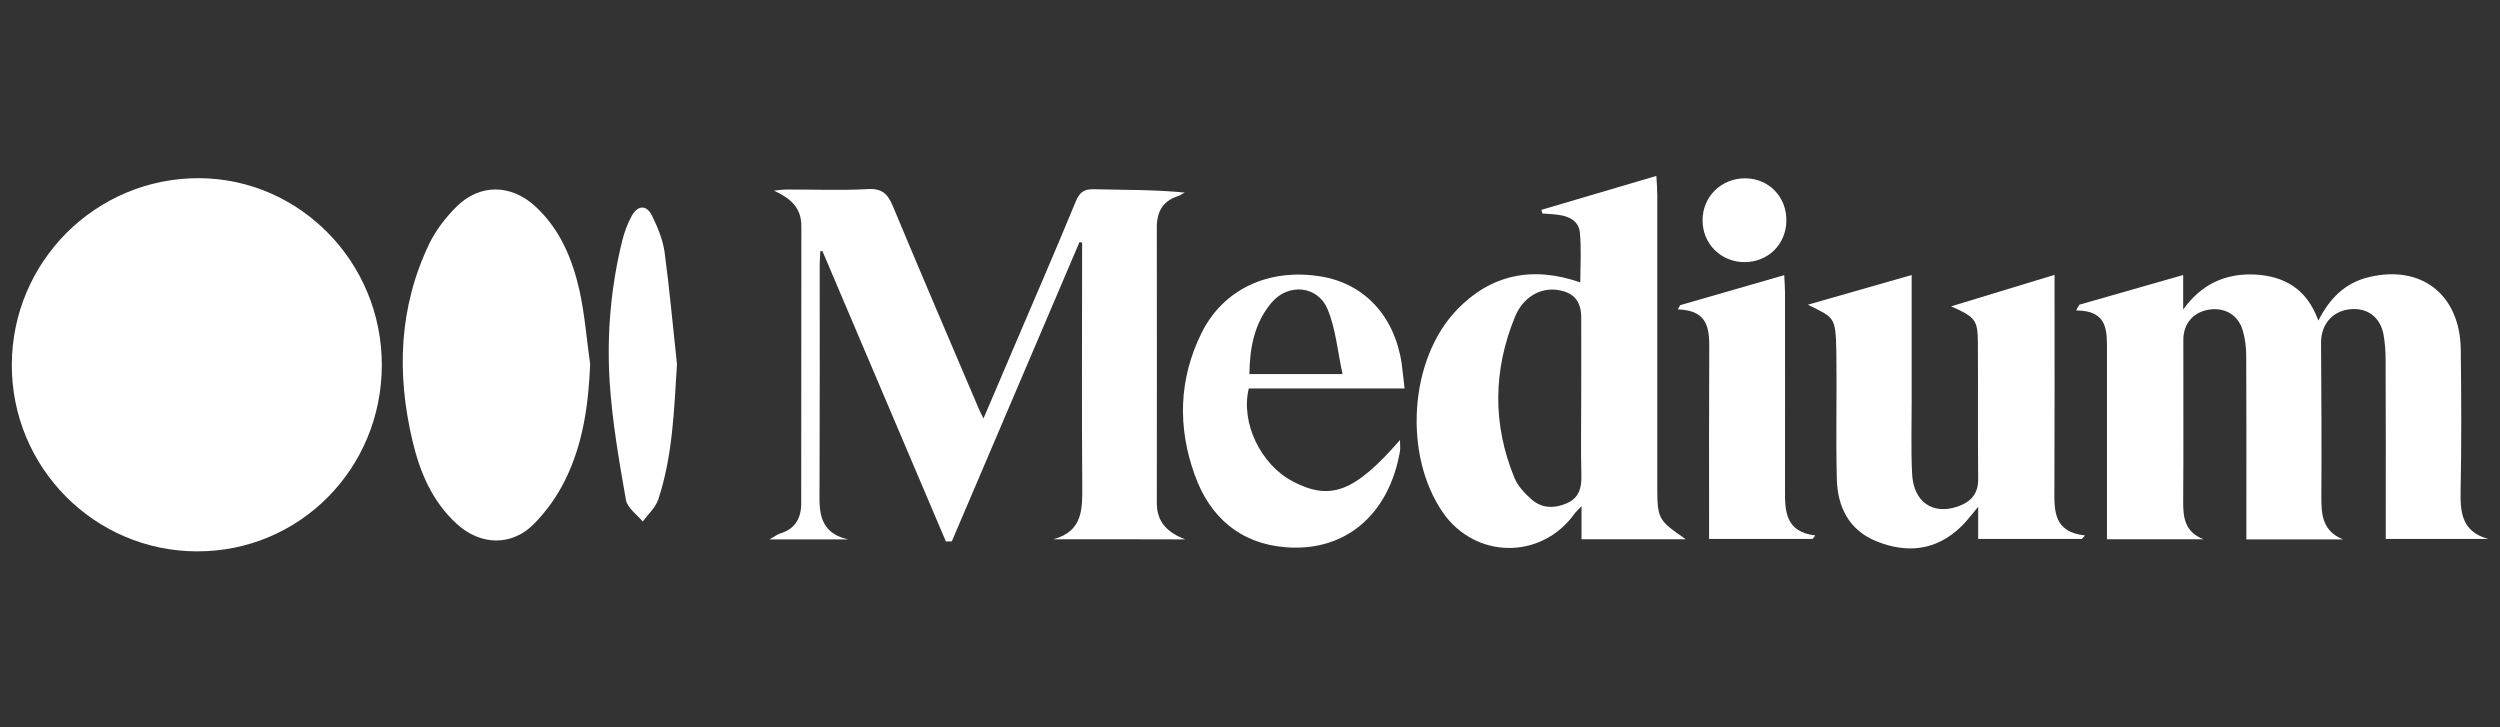
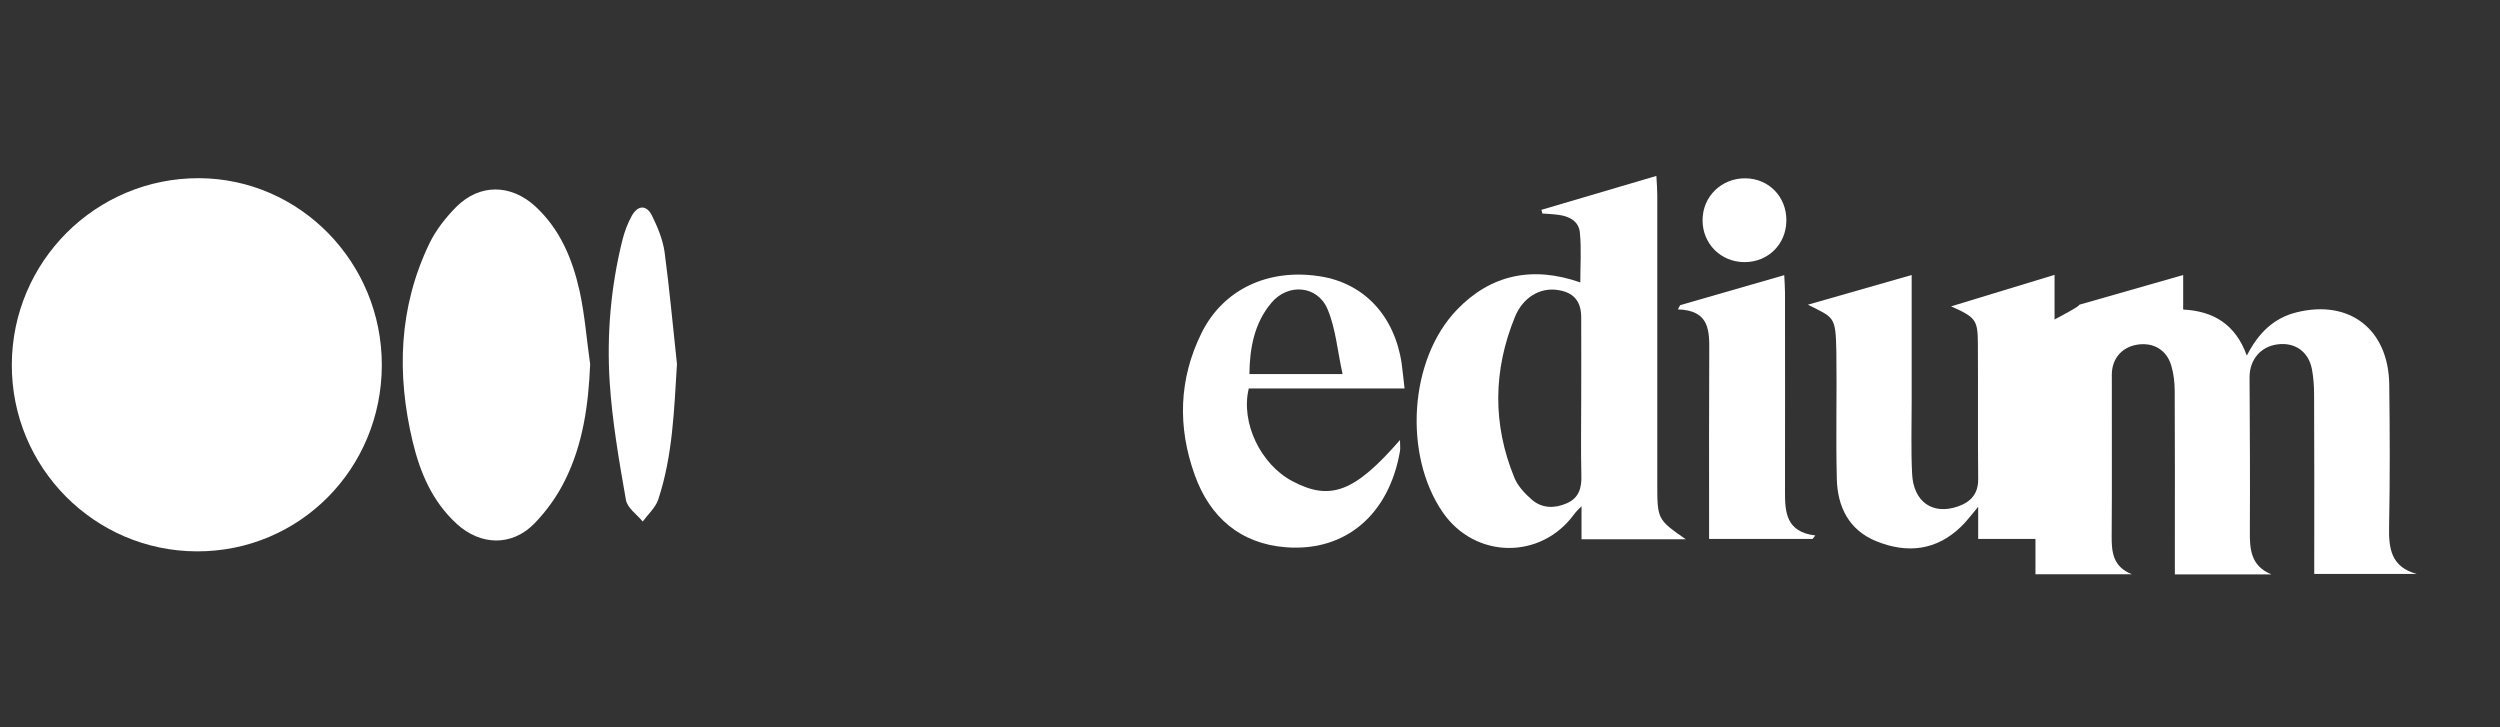
<svg xmlns="http://www.w3.org/2000/svg" version="1.1" id="Layer_1" x="0px" y="0px" viewBox="0 0 165 48" style="enable-background:new 0 0 165 48;" xml:space="preserve">
  <rect x="0" y="0" width="165" height="48" fill="#333333" stroke="none" />
  <style type="text/css">
	.st0{stroke:#000000;stroke-width:0.5;stroke-miterlimit:10;}
	.st1{fill:#FFFFFF;}
</style>
  <g>
    <path class="st1" d="M25.2,24.1c-0.01,6.85-5.44,12.31-12.21,12.29C6.23,36.37,0.76,30.85,0.78,24.07   c0.02-6.82,5.55-12.33,12.36-12.31C19.8,11.79,25.21,17.32,25.2,24.1z" />
-     <path class="st1" d="M69.52,35.59c1.95-0.52,1.92-1.99,1.91-3.55c-0.04-5.02-0.01-10.04-0.01-15.06c0-0.32,0-0.64,0-0.96   c-0.06-0.02-0.12-0.03-0.17-0.05c-2.81,6.59-5.62,13.18-8.43,19.76c-0.13,0-0.26,0-0.39,0.01c-2.72-6.39-5.43-12.78-8.15-19.17   c-0.05,0-0.09,0.01-0.14,0.01c-0.01,0.3-0.04,0.6-0.04,0.91c0,4.82,0.01,9.65-0.01,14.47c0,1.54-0.22,3.15,1.88,3.64   c-1.64,0-3.29,0-5.18,0c0.37-0.21,0.51-0.33,0.67-0.38c1-0.29,1.42-1,1.42-1.99c0.01-6.1,0-12.21,0.01-18.31   c0-1.25-0.76-1.85-1.81-2.34c0.27-0.02,0.54-0.07,0.81-0.07c1.81-0.01,3.61,0.07,5.41-0.03c0.94-0.05,1.3,0.34,1.63,1.13   c1.87,4.48,3.78,8.93,5.68,13.39c0.06,0.15,0.14,0.29,0.3,0.62c0.71-1.67,1.37-3.19,2.01-4.71c1.36-3.19,2.75-6.38,4.07-9.59   c0.25-0.61,0.53-0.85,1.21-0.83c1.98,0.05,3.97,0.02,5.99,0.22c-0.15,0.08-0.3,0.19-0.46,0.24c-0.99,0.32-1.38,1.04-1.38,2.03   c0,6.07,0.01,12.14,0,18.22c0,1.3,0.74,1.95,1.87,2.4C75.33,35.59,72.42,35.59,69.52,35.59z" />
-     <path class="st1" d="M137.24,20.11c2.25-0.64,4.5-1.29,6.85-1.96c0,0.85,0,1.56,0,2.28c1.18-1.65,2.75-2.4,4.72-2.31   c1.98,0.1,3.45,0.96,4.2,3.04c0.76-1.49,1.78-2.49,3.3-2.86c3.48-0.86,6.06,1.13,6.1,4.78c0.04,3.12,0.05,6.24-0.01,9.35   c-0.03,1.45,0.12,2.68,1.83,3.14c-2.21,0-4.42,0-6.77,0c0-0.31,0-0.66,0-1.01c0-3.61,0.01-7.22-0.01-10.83   c0-0.55-0.04-1.12-0.14-1.66c-0.22-1.18-1.13-1.81-2.29-1.65c-1.12,0.15-1.83,1.03-1.83,2.17c0.02,3.38,0.04,6.76,0.02,10.14   c-0.01,1.2,0.05,2.31,1.43,2.87c-2.09,0-4.18,0-6.38,0c0-0.72,0-1.4,0-2.08c0-3.35,0.01-6.7-0.01-10.04c0-0.55-0.07-1.12-0.22-1.64   c-0.3-1.06-1.2-1.58-2.27-1.4c-1.01,0.17-1.66,0.93-1.66,1.98c-0.01,3.54,0.02,7.09-0.01,10.63c-0.01,1.09,0.09,2.05,1.34,2.54   c-2.08,0-4.16,0-6.37,0c0-0.4,0-0.78,0-1.17c0-3.74,0-7.48,0-11.22c0-1.34,0.08-2.71-2.03-2.71   C137.09,20.34,137.17,20.23,137.24,20.11z" />
+     <path class="st1" d="M137.24,20.11c2.25-0.64,4.5-1.29,6.85-1.96c0,0.85,0,1.56,0,2.28c1.98,0.1,3.45,0.96,4.2,3.04c0.76-1.49,1.78-2.49,3.3-2.86c3.48-0.86,6.06,1.13,6.1,4.78c0.04,3.12,0.05,6.24-0.01,9.35   c-0.03,1.45,0.12,2.68,1.83,3.14c-2.21,0-4.42,0-6.77,0c0-0.31,0-0.66,0-1.01c0-3.61,0.01-7.22-0.01-10.83   c0-0.55-0.04-1.12-0.14-1.66c-0.22-1.18-1.13-1.81-2.29-1.65c-1.12,0.15-1.83,1.03-1.83,2.17c0.02,3.38,0.04,6.76,0.02,10.14   c-0.01,1.2,0.05,2.31,1.43,2.87c-2.09,0-4.18,0-6.38,0c0-0.72,0-1.4,0-2.08c0-3.35,0.01-6.7-0.01-10.04c0-0.55-0.07-1.12-0.22-1.64   c-0.3-1.06-1.2-1.58-2.27-1.4c-1.01,0.17-1.66,0.93-1.66,1.98c-0.01,3.54,0.02,7.09-0.01,10.63c-0.01,1.09,0.09,2.05,1.34,2.54   c-2.08,0-4.16,0-6.37,0c0-0.4,0-0.78,0-1.17c0-3.74,0-7.48,0-11.22c0-1.34,0.08-2.71-2.03-2.71   C137.09,20.34,137.17,20.23,137.24,20.11z" />
    <path class="st1" d="M38.95,24.04c-0.11,2.67-0.47,5.27-1.66,7.66c-0.51,1.04-1.22,2.03-2.03,2.86c-1.48,1.51-3.54,1.45-5.11,0.02   c-1.62-1.48-2.43-3.4-2.92-5.46c-1.06-4.46-0.91-8.85,1.11-13.05c0.43-0.89,1.09-1.73,1.79-2.43c1.54-1.53,3.6-1.49,5.2-0.02   c1.64,1.51,2.45,3.48,2.92,5.57C38.6,20.79,38.72,22.43,38.95,24.04z" />
    <path class="st1" d="M101.73,13.85c2.48-0.73,4.96-1.46,7.59-2.24c0.03,0.52,0.06,0.89,0.06,1.26c0,6.33,0,12.66,0,18.99   c0,2.42,0,2.42,1.88,3.73c-2.35,0-4.57,0-6.88,0c0-0.68,0-1.33,0-2.18c-0.26,0.27-0.38,0.38-0.48,0.52   c-2.2,3.03-6.55,2.97-8.68-0.12c-2.6-3.78-2.23-10.08,0.94-13.37c2.22-2.31,4.97-2.91,8.14-1.8c0-1.13,0.08-2.23-0.03-3.3   c-0.07-0.74-0.7-1.07-1.41-1.16c-0.35-0.05-0.71-0.06-1.07-0.09C101.78,14.01,101.76,13.93,101.73,13.85z M104.36,26.36   c0-1.8,0.01-3.6,0-5.41c0-1.11-0.53-1.68-1.62-1.82c-1.11-0.14-2.23,0.49-2.76,1.8c-1.43,3.51-1.48,7.07-0.03,10.6   c0.22,0.55,0.69,1.04,1.14,1.44c0.68,0.59,1.5,0.6,2.31,0.25c0.81-0.35,1-1.02,0.97-1.85C104.33,29.7,104.36,28.03,104.36,26.36z" />
    <path class="st1" d="M119.32,20.11c2.25-0.64,4.5-1.29,6.85-1.96c0,2.87,0,5.59,0,8.31c0,1.61-0.05,3.22,0.03,4.82   c0.09,1.84,1.35,2.72,3.01,2.15c0.84-0.29,1.36-0.82,1.35-1.81c-0.03-2.99,0-5.97-0.02-8.96c-0.01-1.54-0.14-1.72-1.77-2.44   c2.38-0.72,4.52-1.38,6.83-2.08c0,0.51,0,0.86,0,1.2c0,4.33,0.01,8.66-0.01,12.99c-0.01,1.42-0.03,2.79,2.02,3.01   c-0.07,0.08-0.14,0.16-0.21,0.23c-2.24,0-4.49,0-6.84,0c0-0.65,0-1.29,0-2.12c-0.47,0.55-0.77,0.97-1.14,1.32   c-1.63,1.57-3.55,1.77-5.56,0.96c-1.83-0.73-2.59-2.28-2.63-4.14c-0.07-2.79,0.01-5.58-0.03-8.37   C121.15,20.85,121.07,20.99,119.32,20.11z" />
    <path class="st1" d="M92.7,25.64c-3.51,0-6.91,0-10.28,0c-0.55,2.25,0.78,5.01,2.88,6.12c2.5,1.32,4.1,0.73,7.1-2.72   c0,0.34,0.03,0.54,0,0.73c-0.72,4.18-3.58,6.65-7.52,6.35c-3.03-0.23-5.04-2-6.03-4.78c-1.13-3.14-1.06-6.3,0.45-9.36   c1.42-2.87,4.39-4.29,7.84-3.74c2.9,0.46,4.9,2.61,5.37,5.75C92.58,24.51,92.63,25.03,92.7,25.64z M88.61,24.69   c-0.34-1.54-0.45-3-0.99-4.28c-0.66-1.58-2.62-1.74-3.72-0.41c-1.11,1.33-1.42,2.95-1.44,4.69C84.45,24.69,86.34,24.69,88.61,24.69   z" />
    <path class="st1" d="M110.89,20.14c2.24-0.65,4.49-1.3,6.87-1.98c0.02,0.46,0.05,0.8,0.05,1.15c0,4.36,0.01,8.73,0,13.09   c-0.01,1.4,0.07,2.71,2,2.94c-0.06,0.08-0.12,0.15-0.18,0.23c-2.24,0-4.48,0-6.83,0c0-0.52,0-1.04,0-1.56   c0-3.58-0.01-7.15,0.01-10.73c0.01-1.41,0.06-2.8-2.07-2.86C110.79,20.32,110.84,20.23,110.89,20.14z" />
    <path class="st1" d="M44.68,24.03c-0.19,3.04-0.28,6.06-1.24,8.95c-0.18,0.53-0.67,0.96-1.02,1.44c-0.39-0.47-1.02-0.9-1.11-1.43   c-0.45-2.57-0.9-5.16-1.07-7.75c-0.2-3.14,0.07-6.29,0.83-9.36c0.14-0.57,0.35-1.13,0.63-1.64c0.4-0.71,0.97-0.73,1.33-0.01   c0.37,0.75,0.71,1.57,0.83,2.39C44.19,19.08,44.41,21.56,44.68,24.03z" />
    <path class="st1" d="M117.9,14.56c-0.01,1.55-1.19,2.73-2.74,2.74c-1.58,0.01-2.81-1.22-2.79-2.79c0.01-1.56,1.27-2.77,2.85-2.74   C116.75,11.79,117.92,13,117.9,14.56z" />
  </g>
</svg>